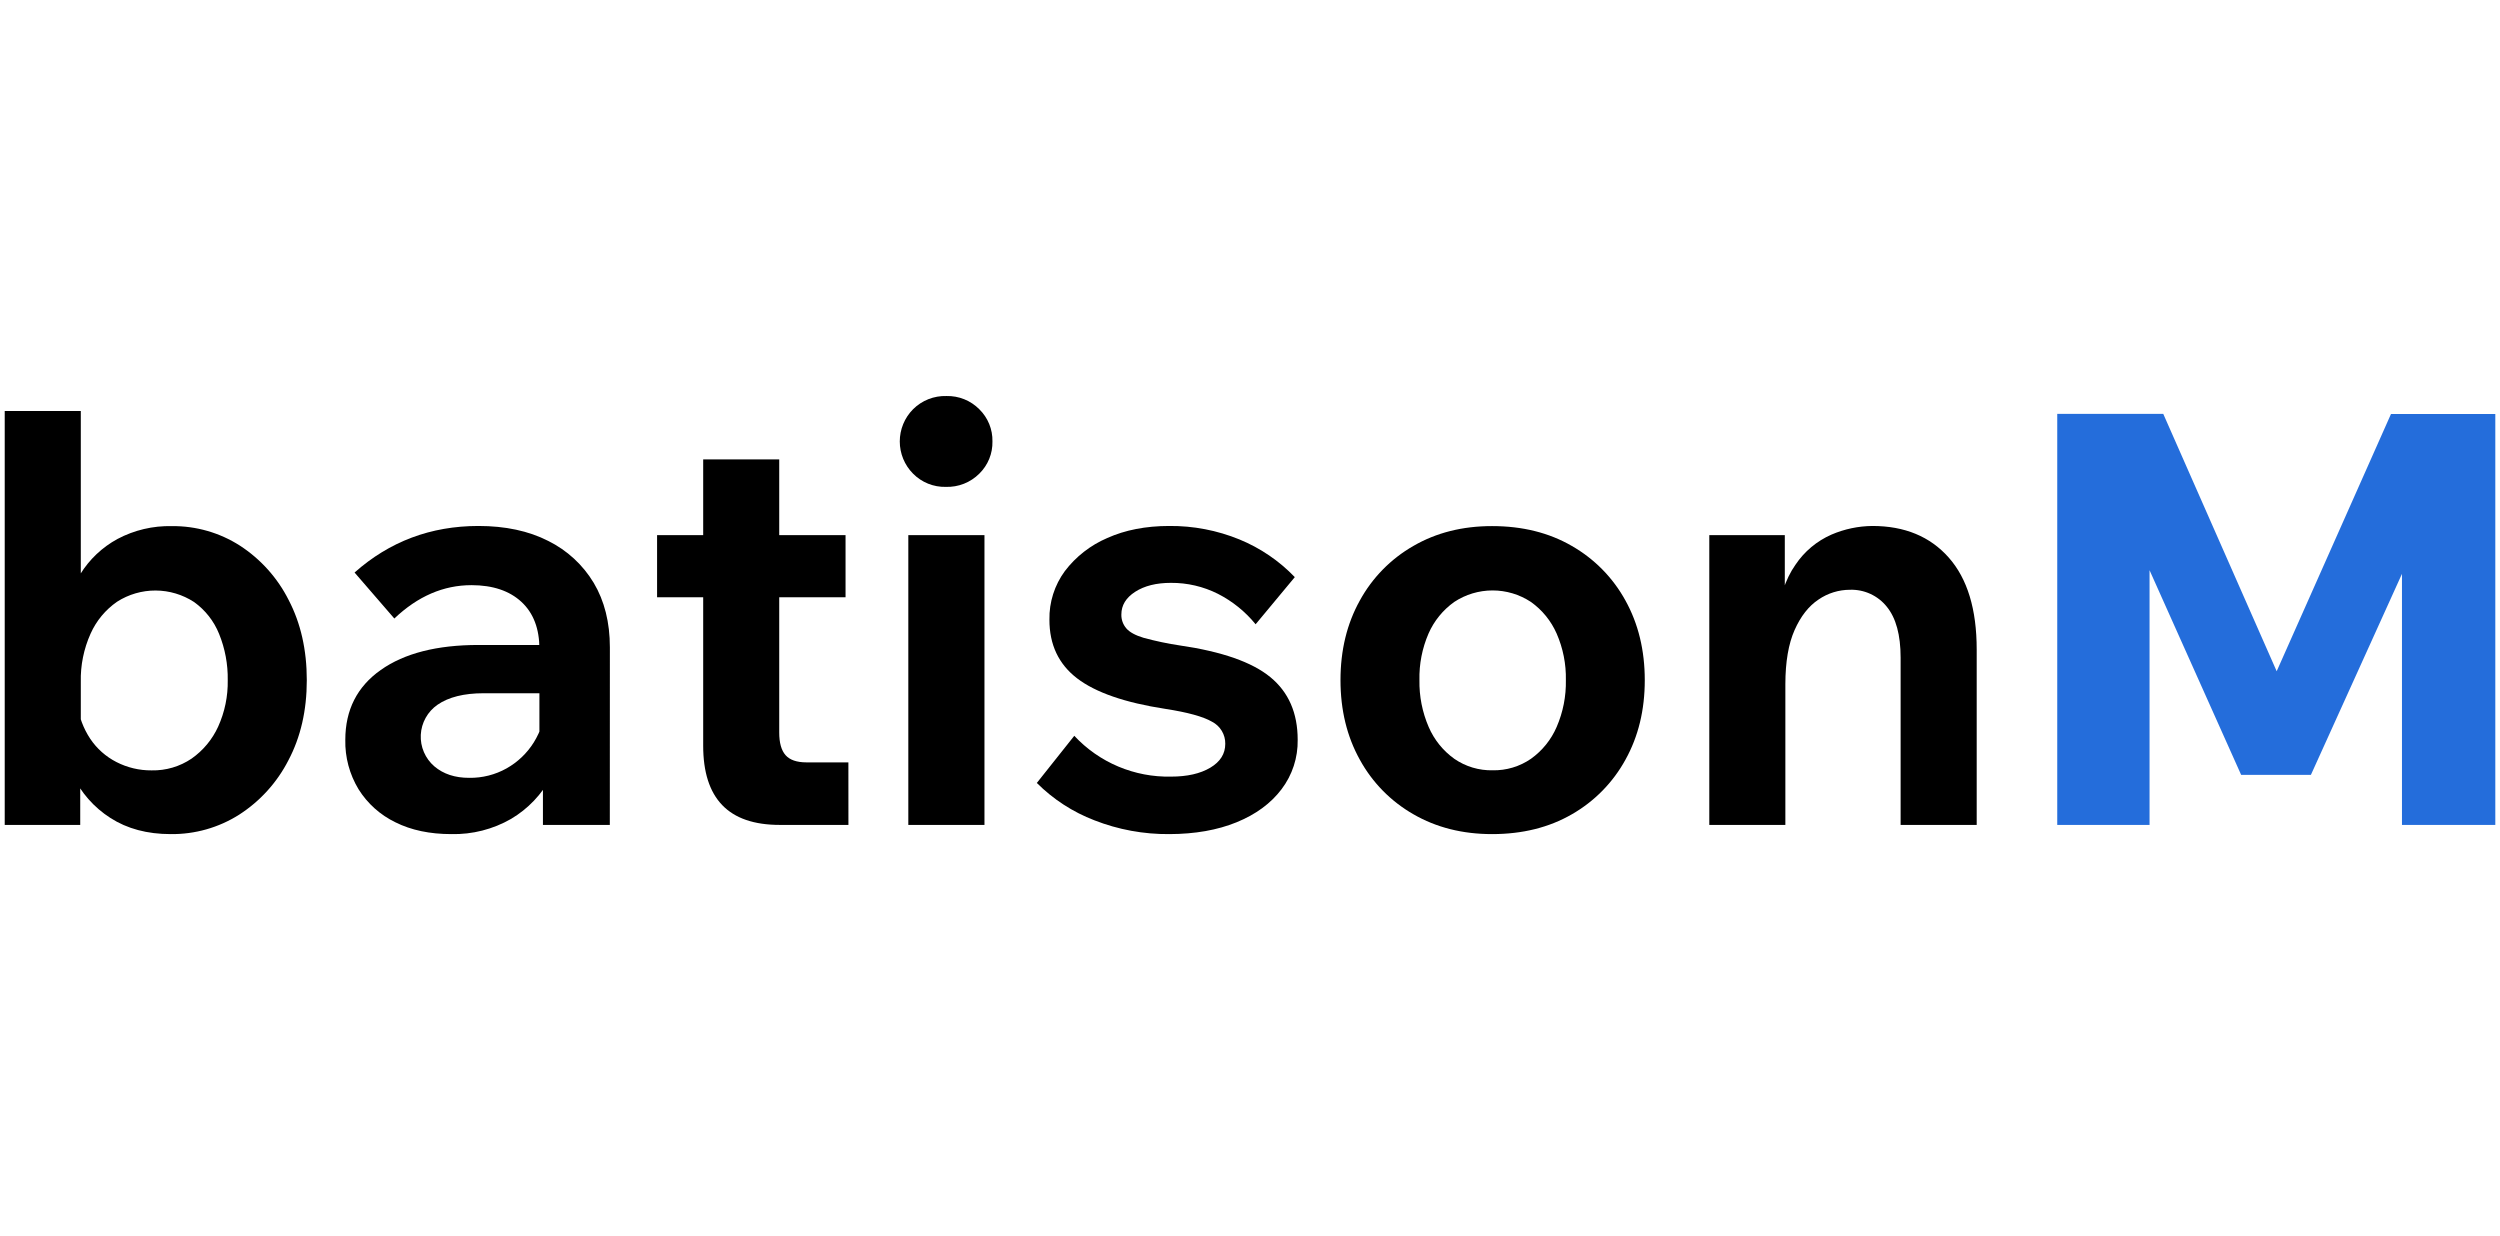
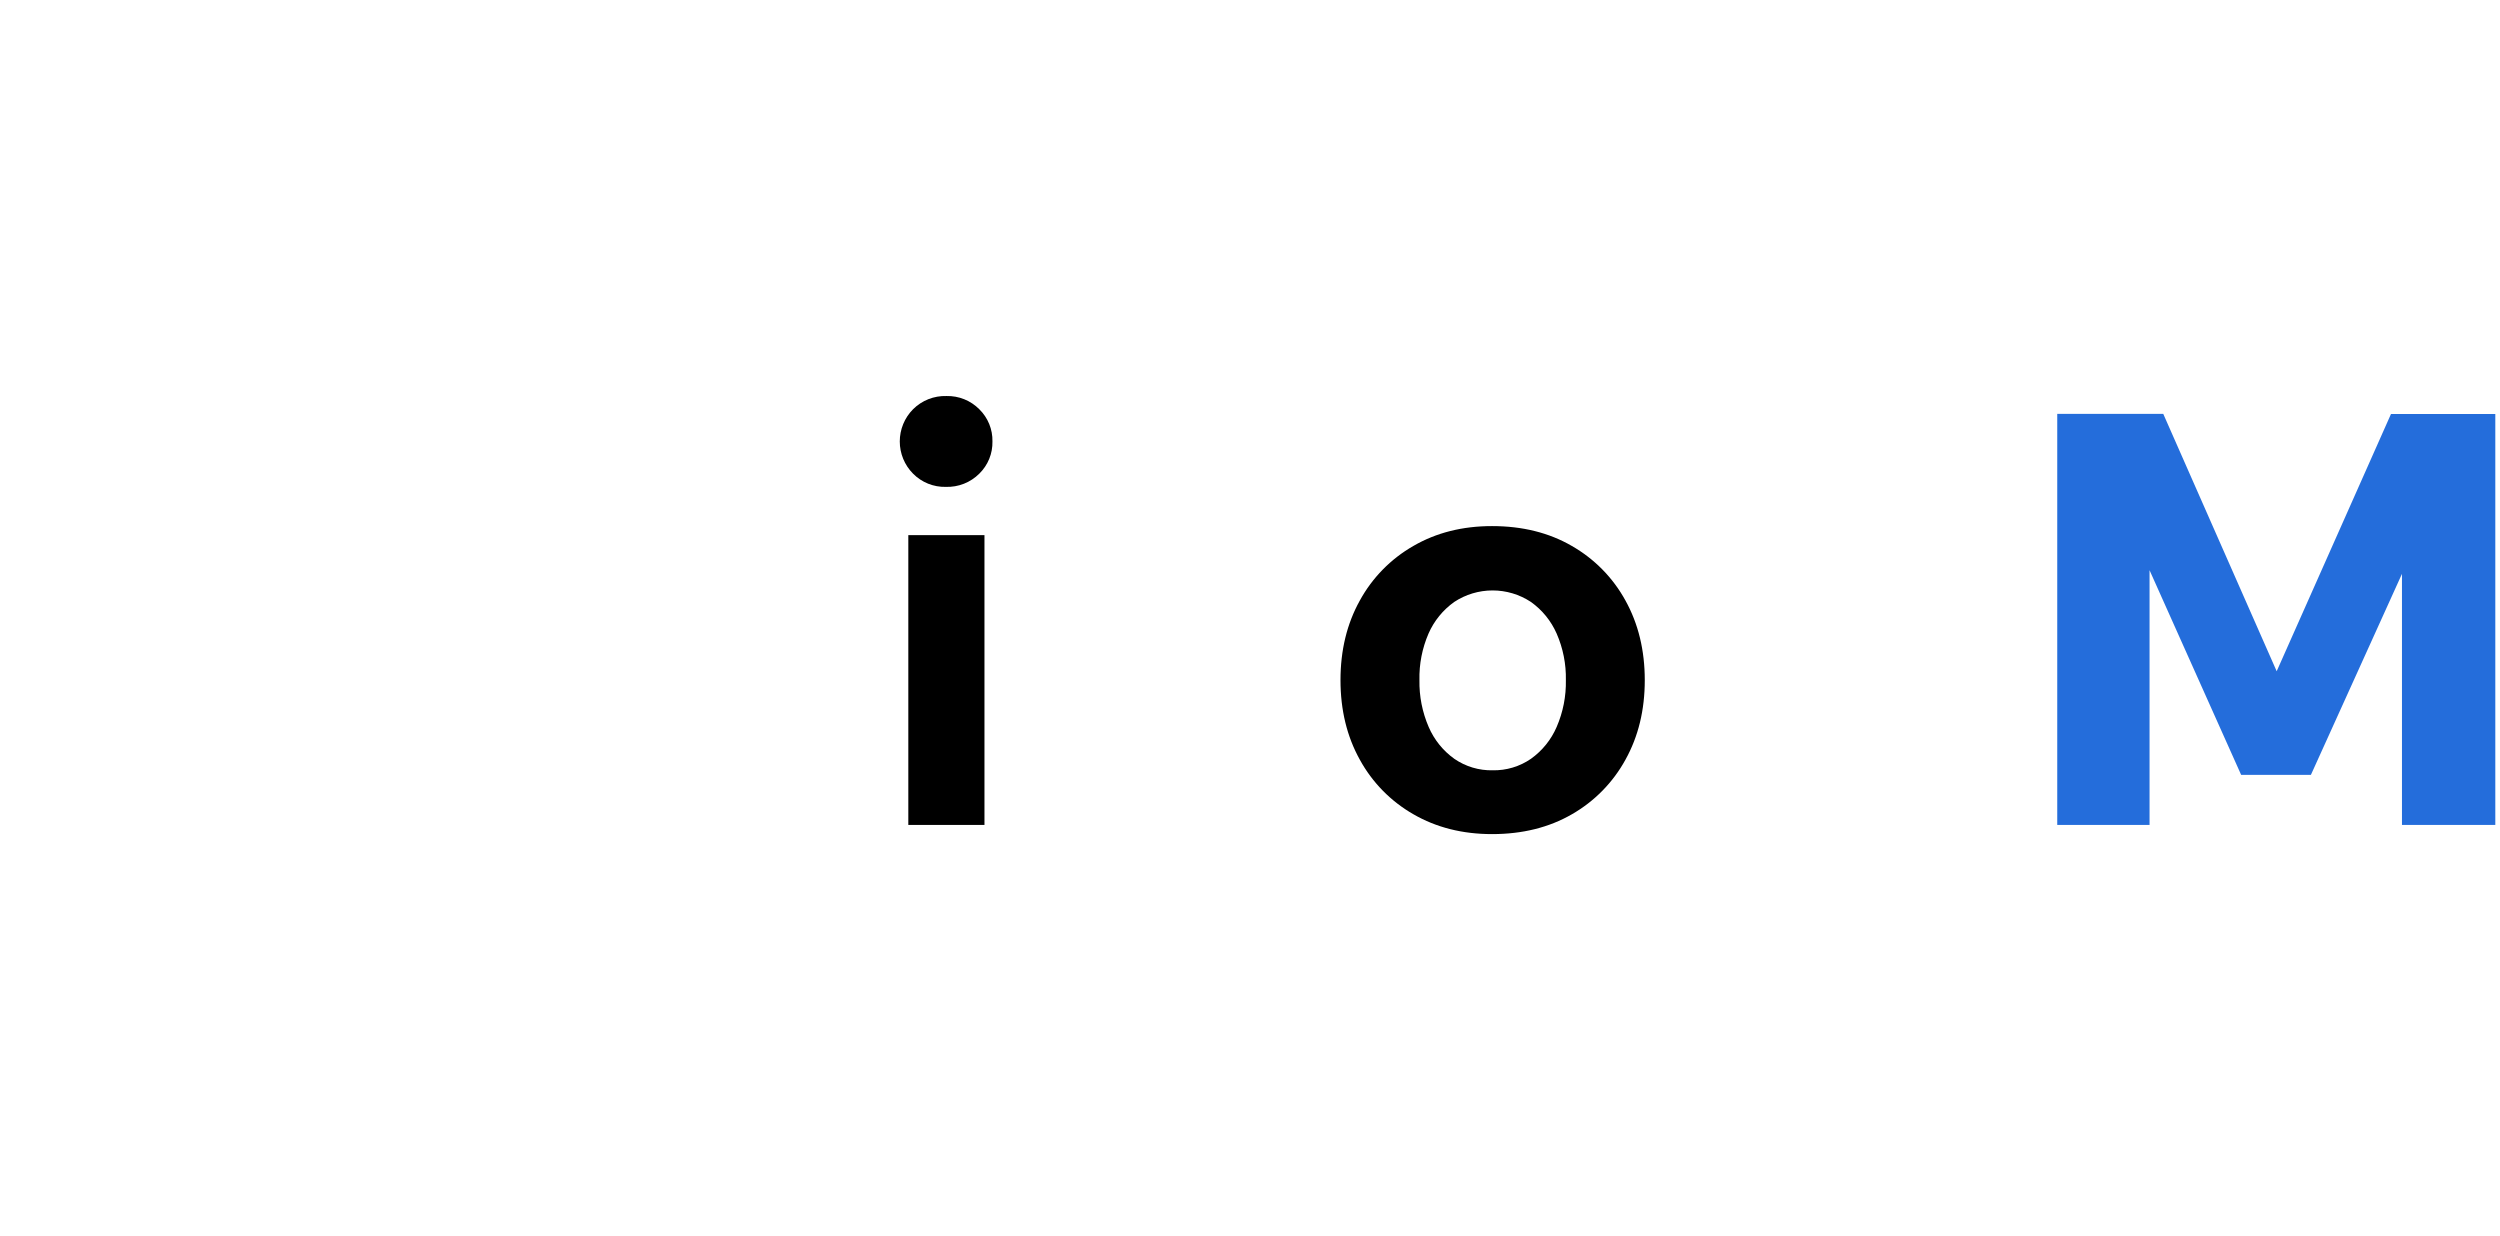
<svg xmlns="http://www.w3.org/2000/svg" width="178" height="88" viewBox="0 0 178 88" fill="none">
-   <path d="M5.712 58.734H0.336V29.263H5.753V44.53H4.439C4.605 43.24 5.039 41.999 5.712 40.886C6.362 39.832 7.277 38.965 8.366 38.374C9.558 37.742 10.893 37.427 12.242 37.46C13.958 37.442 15.642 37.926 17.085 38.851C18.563 39.811 19.759 41.146 20.551 42.719C21.413 44.371 21.844 46.274 21.844 48.429C21.844 50.584 21.406 52.488 20.531 54.14C19.724 55.715 18.514 57.05 17.023 58.008C15.568 58.929 13.877 59.408 12.154 59.388C10.484 59.388 9.055 59.006 7.866 58.242C6.687 57.491 5.747 56.419 5.157 55.152C4.534 53.815 4.245 52.347 4.317 50.874L5.507 50.144C5.621 51.021 5.935 51.861 6.423 52.599C6.893 53.302 7.536 53.872 8.289 54.257C9.063 54.655 9.922 54.858 10.792 54.851C11.806 54.874 12.803 54.581 13.643 54.012C14.464 53.435 15.116 52.65 15.532 51.739C16.003 50.698 16.237 49.566 16.215 48.424C16.233 47.297 16.024 46.179 15.6 45.135C15.234 44.224 14.615 43.435 13.816 42.863C13.002 42.333 12.052 42.049 11.08 42.045C10.108 42.041 9.155 42.318 8.337 42.842C7.512 43.413 6.859 44.199 6.45 45.115C5.965 46.194 5.726 47.369 5.753 48.552V53.628L5.712 53.915V58.734Z" fill="black" />
-   <path d="M32.136 59.388C30.602 59.388 29.276 59.108 28.156 58.549C27.075 58.027 26.165 57.212 25.529 56.196C24.887 55.135 24.559 53.915 24.586 52.676C24.586 50.548 25.427 48.89 27.11 47.702C28.793 46.514 31.113 45.921 34.07 45.922H38.789V49.359H34.433C33.037 49.359 31.943 49.632 31.151 50.178C30.802 50.42 30.513 50.739 30.307 51.109C30.101 51.48 29.982 51.892 29.96 52.316C29.939 52.739 30.014 53.162 30.182 53.551C30.349 53.941 30.603 54.287 30.925 54.564C31.568 55.111 32.395 55.384 33.407 55.382C34.341 55.396 35.261 55.163 36.074 54.706C36.861 54.263 37.524 53.629 38.003 52.864C38.506 52.055 38.802 51.134 38.864 50.184L40.26 50.88C40.26 52.572 39.918 54.052 39.234 55.32C38.579 56.557 37.596 57.589 36.391 58.304C35.099 59.047 33.627 59.422 32.136 59.388ZM43.419 58.734H38.657V54.558L38.406 53.944V46.207C38.406 44.761 37.979 43.643 37.124 42.852C36.269 42.062 35.085 41.665 33.572 41.663C31.573 41.663 29.742 42.455 28.077 44.038L25.245 40.764C27.735 38.554 30.676 37.449 34.067 37.449C35.983 37.449 37.638 37.803 39.032 38.513C40.377 39.178 41.502 40.215 42.273 41.5C43.038 42.784 43.422 44.312 43.423 46.085L43.419 58.734Z" fill="black" />
-   <path d="M60.203 42.523H46.784V38.103H60.203V42.523ZM60.408 58.734H55.523C53.691 58.734 52.324 58.263 51.42 57.321C50.517 56.38 50.065 54.968 50.067 53.085V32.709H55.481V52.152C55.481 52.89 55.632 53.429 55.934 53.769C56.235 54.109 56.727 54.279 57.41 54.281H60.405L60.408 58.734Z" fill="black" />
  <path d="M70.662 31.43C70.671 31.855 70.593 32.279 70.433 32.673C70.272 33.067 70.032 33.425 69.728 33.723C69.417 34.034 69.045 34.278 68.635 34.441C68.226 34.603 67.787 34.679 67.347 34.666C66.913 34.677 66.481 34.599 66.079 34.437C65.677 34.274 65.312 34.032 65.008 33.723C64.403 33.113 64.064 32.29 64.064 31.432C64.064 30.574 64.403 29.75 65.008 29.14C65.319 28.829 65.691 28.585 66.1 28.422C66.51 28.26 66.948 28.184 67.389 28.197C67.823 28.187 68.254 28.265 68.656 28.427C69.059 28.589 69.423 28.832 69.728 29.14C70.032 29.438 70.271 29.795 70.432 30.189C70.593 30.583 70.671 31.005 70.662 31.43ZM70.094 58.734H64.672V38.103H70.094V58.734Z" fill="black" />
-   <path d="M73.822 55.746L76.489 52.389C77.367 53.331 78.435 54.078 79.623 54.578C80.811 55.079 82.092 55.323 83.381 55.295C84.529 55.295 85.459 55.083 86.171 54.661C86.883 54.238 87.239 53.671 87.239 52.961C87.245 52.637 87.159 52.317 86.992 52.039C86.825 51.76 86.583 51.534 86.294 51.386C85.665 51.021 84.557 50.716 82.971 50.472C80.099 50.03 78.005 49.305 76.688 48.296C75.372 47.287 74.716 45.895 74.719 44.121C74.695 42.879 75.082 41.663 75.818 40.661C76.603 39.63 77.642 38.819 78.835 38.308C80.106 37.737 81.576 37.45 83.246 37.449C84.962 37.433 86.664 37.76 88.252 38.41C89.737 39.02 91.079 39.933 92.19 41.091L89.4 44.448C88.666 43.546 87.75 42.807 86.713 42.279C85.676 41.758 84.529 41.491 83.368 41.5C82.328 41.5 81.482 41.712 80.824 42.136C80.167 42.56 79.841 43.097 79.841 43.752C79.832 44.111 79.956 44.461 80.189 44.735C80.422 45.009 80.832 45.234 81.42 45.411C82.276 45.645 83.146 45.828 84.024 45.959C87.006 46.395 89.147 47.145 90.446 48.21C91.745 49.275 92.395 50.762 92.395 52.672C92.418 53.941 92.014 55.18 91.247 56.192C90.481 57.203 89.414 57.987 88.047 58.545C86.679 59.103 85.083 59.384 83.259 59.388C81.434 59.405 79.623 59.072 77.925 58.407C76.385 57.817 74.987 56.911 73.822 55.746Z" fill="black" />
  <path d="M106.235 59.388C104.129 59.388 102.262 58.917 100.634 57.975C99.027 57.056 97.706 55.711 96.819 54.089C95.901 52.438 95.443 50.55 95.443 48.424C95.443 46.298 95.901 44.41 96.819 42.759C97.706 41.136 99.026 39.79 100.634 38.871C102.26 37.928 104.128 37.457 106.235 37.458C108.395 37.458 110.288 37.929 111.913 38.871C113.522 39.79 114.844 41.136 115.733 42.759C116.648 44.41 117.107 46.298 117.108 48.424C117.109 50.55 116.651 52.438 115.733 54.089C114.845 55.711 113.524 57.057 111.917 57.977C110.289 58.918 108.395 59.388 106.235 59.388ZM106.276 54.845C107.249 54.865 108.204 54.579 109.005 54.026C109.811 53.45 110.445 52.665 110.836 51.755C111.29 50.704 111.513 49.568 111.49 48.424C111.514 47.285 111.289 46.154 110.833 45.109C110.437 44.208 109.804 43.429 109.001 42.858C108.192 42.324 107.243 42.039 106.272 42.039C105.301 42.039 104.352 42.324 103.543 42.858C102.739 43.429 102.106 44.207 101.711 45.109C101.258 46.155 101.038 47.285 101.064 48.424C101.043 49.57 101.267 50.708 101.722 51.761C102.113 52.67 102.746 53.456 103.554 54.032C104.353 54.581 105.305 54.866 106.276 54.845Z" fill="black" />
-   <path d="M140.741 58.734H135.324V46.821C135.324 45.211 134.996 44.004 134.341 43.2C134.028 42.808 133.627 42.495 133.171 42.285C132.715 42.075 132.216 41.975 131.714 41.992C130.915 41.993 130.136 42.236 129.478 42.688C128.779 43.152 128.212 43.875 127.776 44.857C127.34 45.839 127.121 47.122 127.118 48.705V58.734H121.702V38.103H127.078V44.53H126.42C126.64 42.675 127.112 41.235 127.836 40.212C128.468 39.266 129.358 38.521 130.401 38.063C131.322 37.667 132.312 37.458 133.315 37.449C135.612 37.449 137.424 38.2 138.751 39.7C140.079 41.201 140.742 43.384 140.741 46.249V58.734Z" fill="black" />
  <path d="M164.536 55.172H159.57L149.108 31.795L153.048 31.671V58.734H146.476V29.467H154.024L163.263 50.434H160.926L170.238 29.477H177.666V58.734H171.02V31.677L175.123 31.801L164.536 55.172Z" fill="#246DDB" />
</svg>